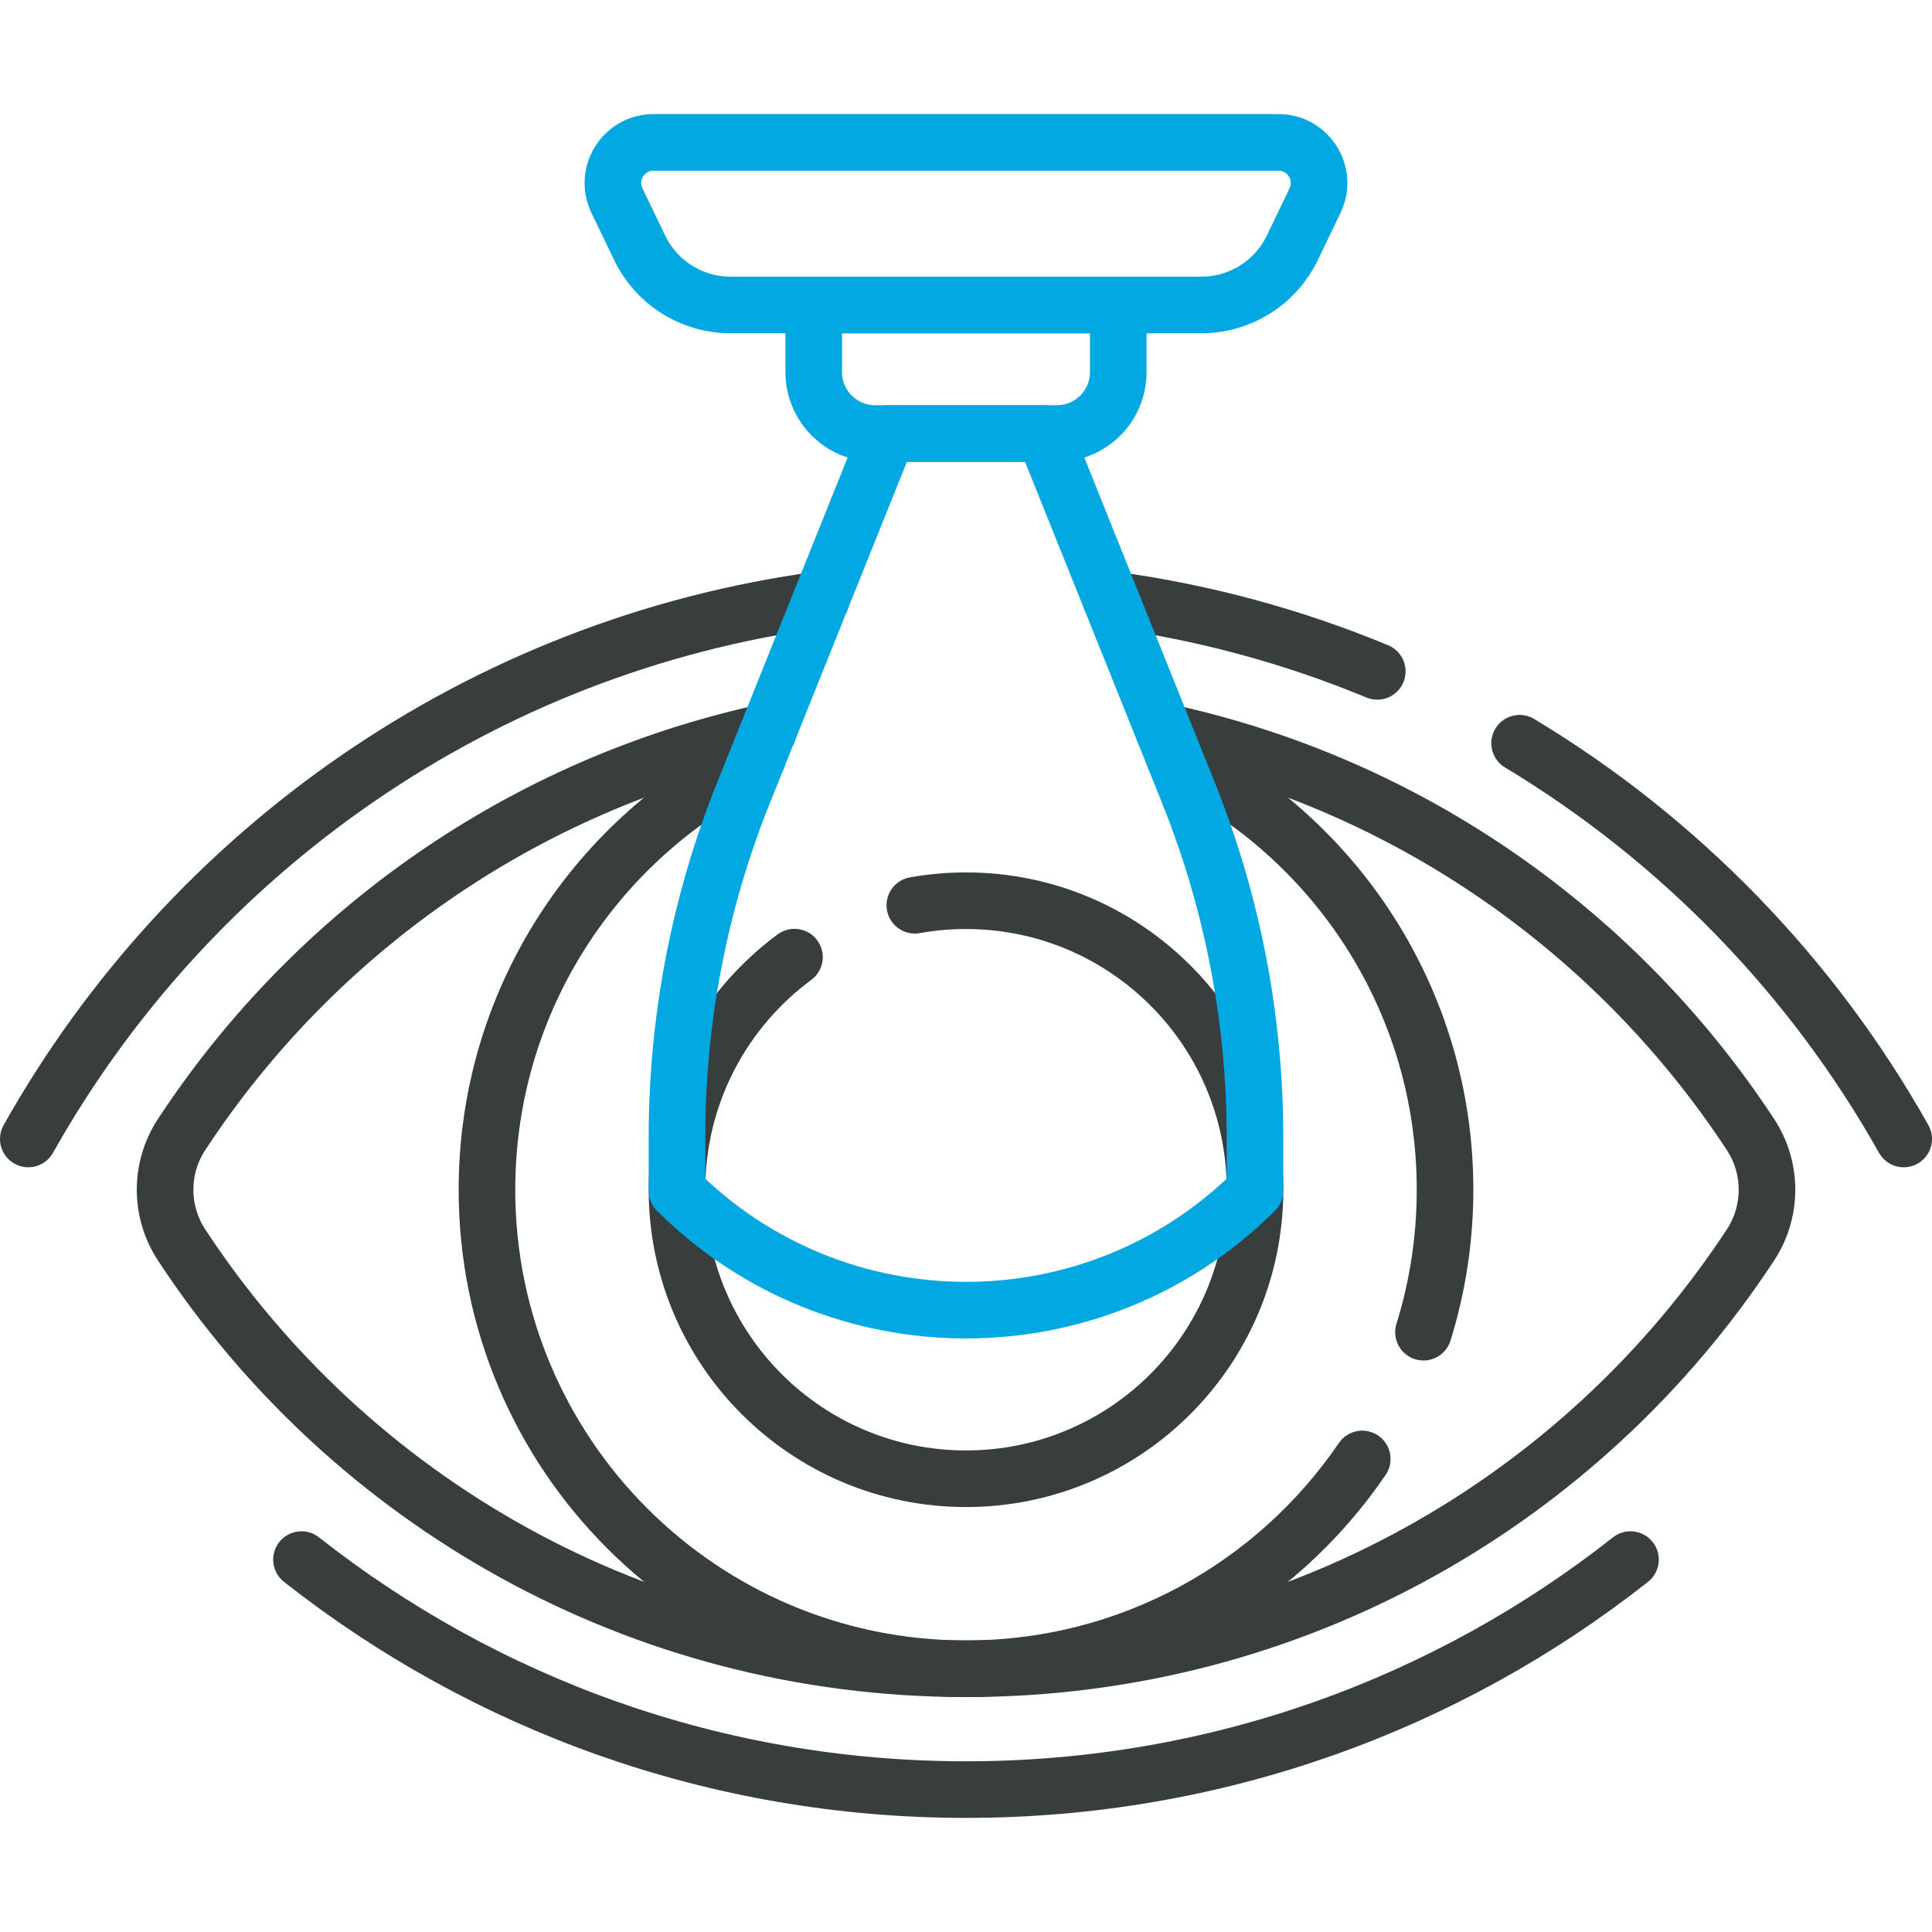
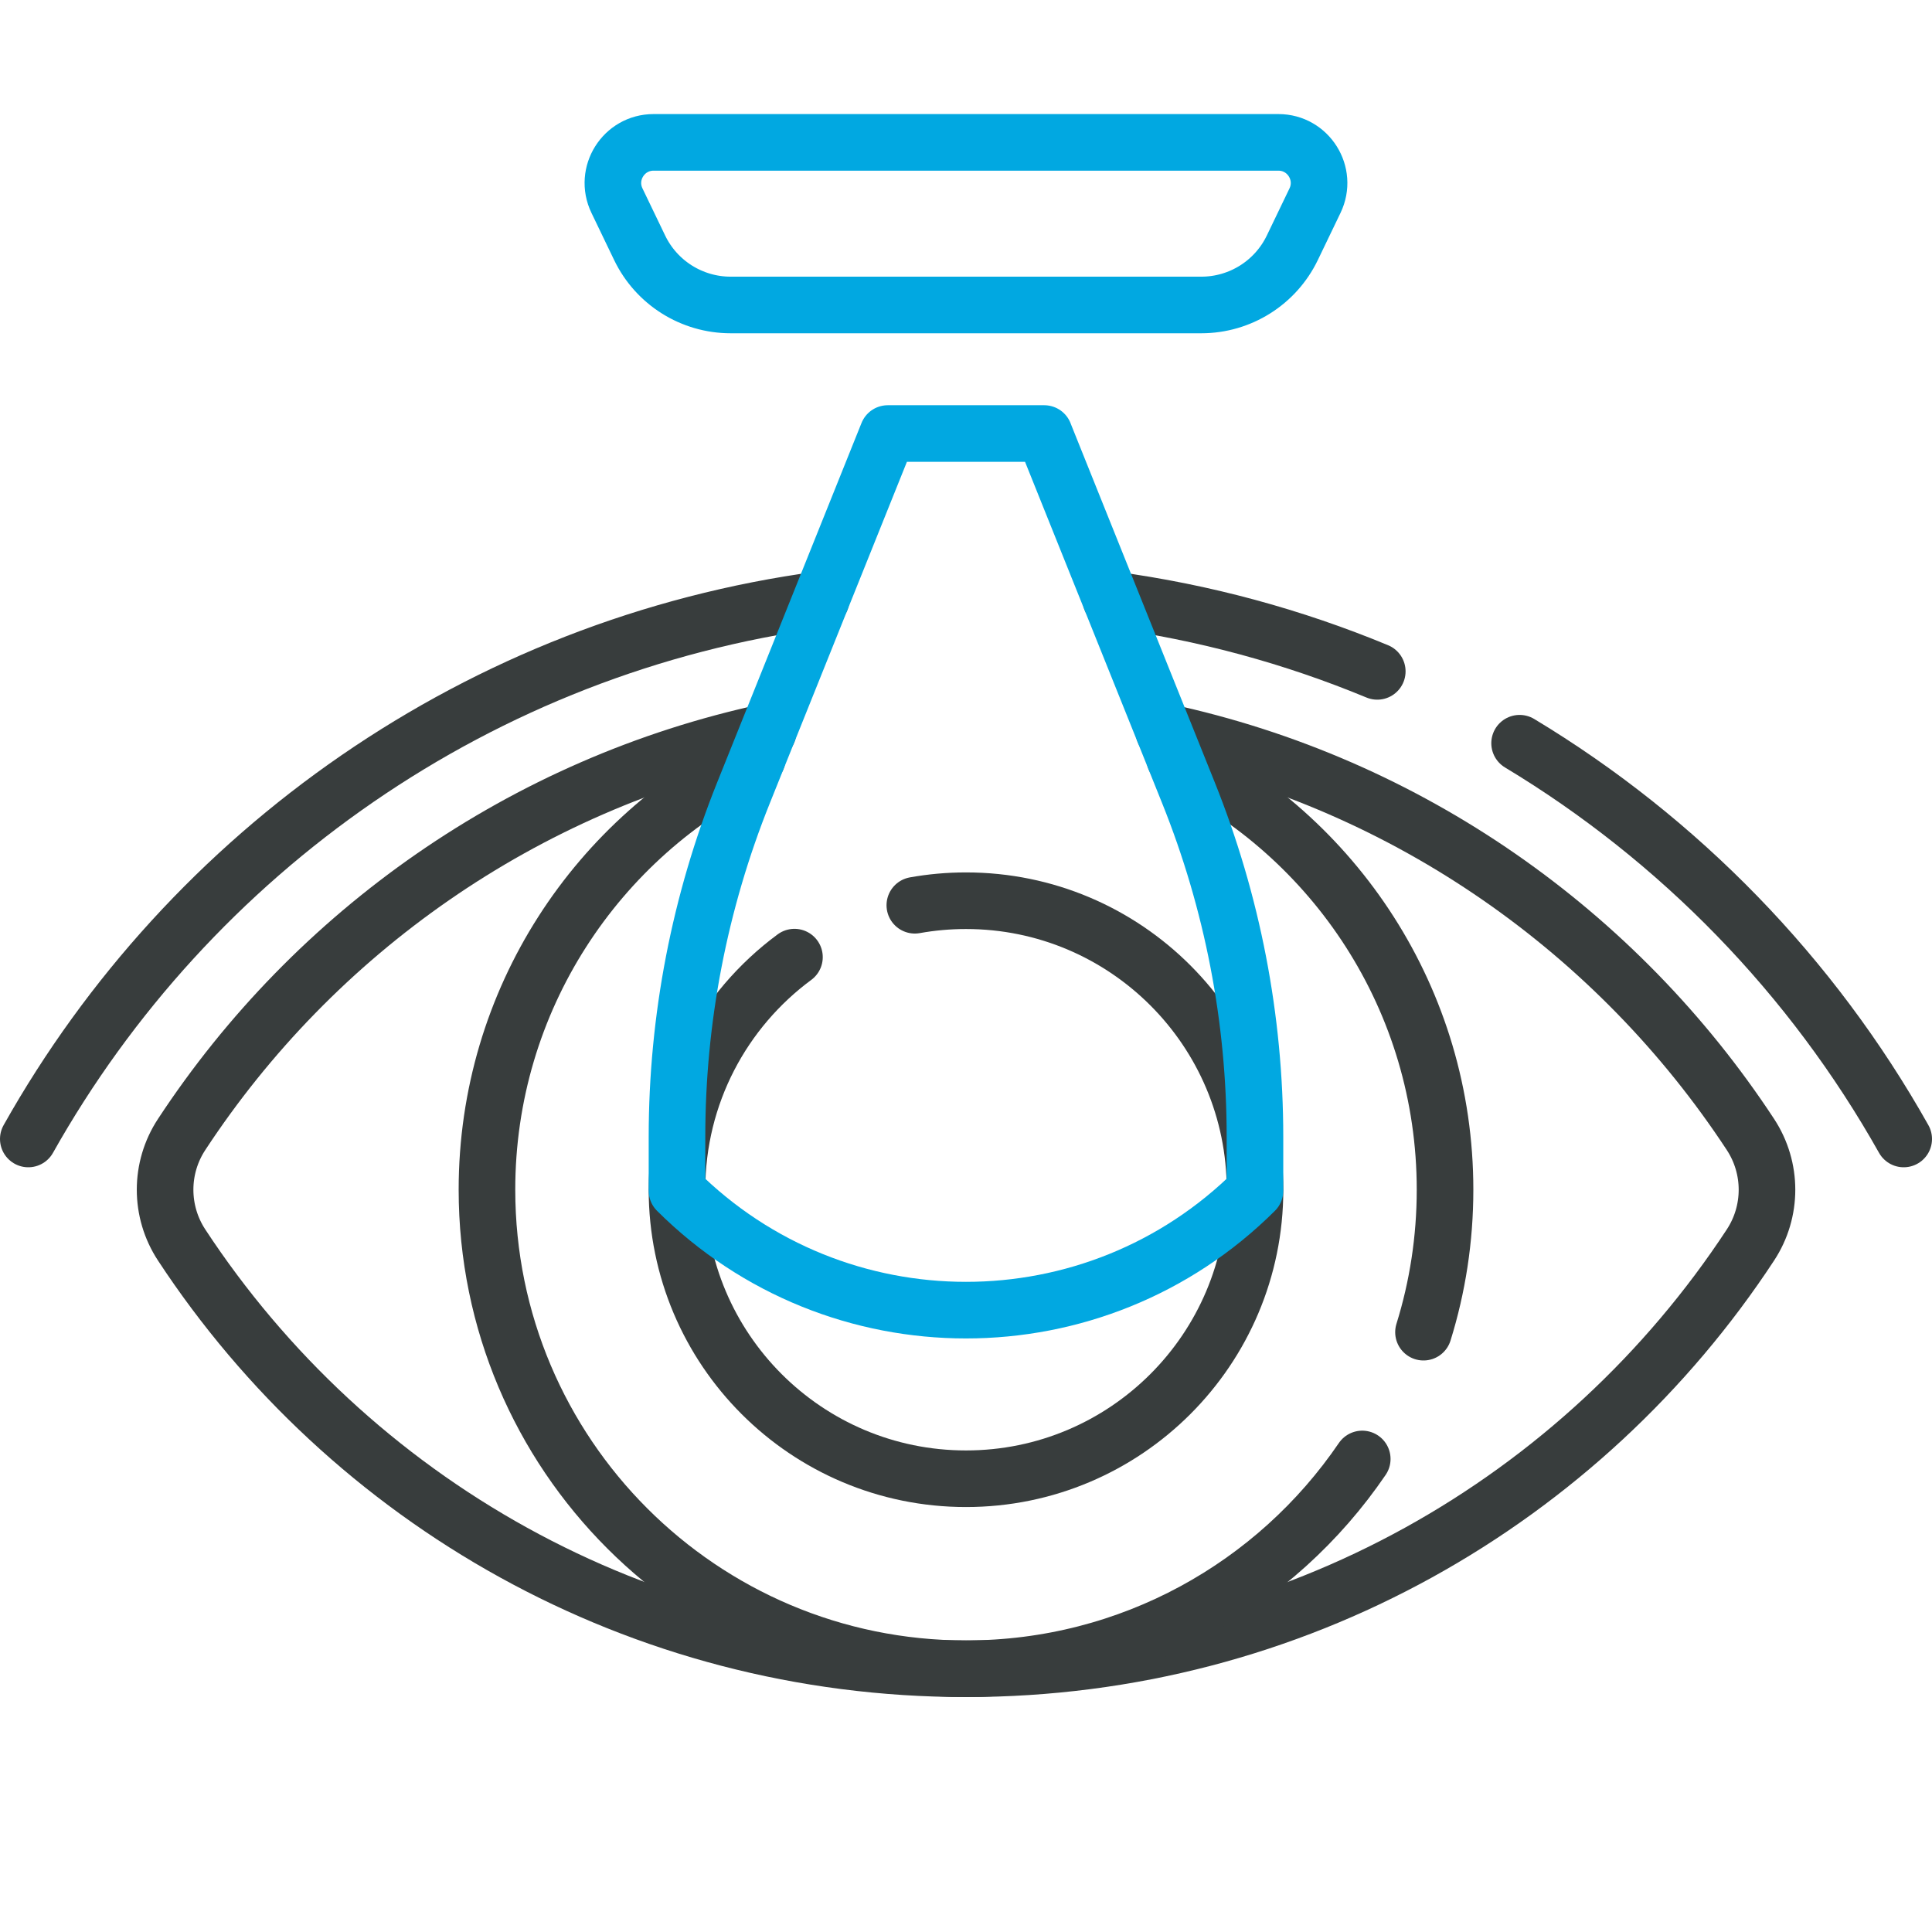
<svg xmlns="http://www.w3.org/2000/svg" id="Capa_1" version="1.1" viewBox="0 0 512 512">
  <defs>
    <style>
      .st0 {
        stroke: #01a8e1;
      }

      .st0, .st1 {
        fill: none;
        stroke-linecap: round;
        stroke-linejoin: round;
        stroke-width: 15px;
      }

      .st1 {
        stroke: #383d3d;
      }
    </style>
  </defs>
  <path class="st1" d="M402.71,196.96c42.35,25.5,77.53,61.71,101.79,104.88" />
  <path class="st1" d="M294.4,158.89c24.67,3.32,48.34,9.81,70.59,19.03" />
  <path class="st1" d="M7.5,301.84c42.84-76.24,119.75-130.78,210.1-142.95" />
-   <path class="st1" d="M79.9,413.31c48.46,38.17,109.62,60.95,176.1,60.95s127.64-22.78,176.1-60.95" />
  <path class="st1" d="M308.46,193.89c64.8,13.93,120.21,53.12,155.43,106.76,5.84,8.9,5.84,20.39,0,29.28-44.4,67.64-120.92,112.31-207.88,112.31s-163.48-44.67-207.88-112.31c-5.84-8.9-5.84-20.39,0-29.28,35.21-53.64,90.63-92.83,155.43-106.76" />
  <path class="st1" d="M361.01,386.64c-22.85,33.56-61.36,55.59-105.01,55.59-70.11,0-126.95-56.84-126.95-126.95,0-50.28,29.24-93.74,71.64-114.3" />
  <path class="st1" d="M311.31,200.99c42.4,20.56,71.64,64.01,71.64,114.3,0,13.15-2,25.83-5.71,37.75" />
  <path class="st1" d="M242.44,239.9c4.4-.79,8.93-1.2,13.56-1.2,42.3,0,76.59,34.29,76.59,76.59s-34.29,76.59-76.59,76.59-76.59-34.29-76.59-76.59c0-25.28,12.24-47.69,31.13-61.64" />
  <path class="st0" d="M318.37,80.82h-124.74c-10.29,0-19.66-5.89-24.12-15.16l-6.01-12.49c-3.44-7.15,1.77-15.44,9.7-15.44h165.59c7.93,0,13.14,8.29,9.7,15.44l-6.01,12.49c-4.46,9.27-13.83,15.16-24.12,15.16Z" />
-   <path class="st0" d="M296.34,80.82h-80.69v17.8c0,8.98,7.28,16.27,16.27,16.27h48.16c8.98,0,16.27-7.28,16.27-16.27v-17.8h0Z" />
  <path class="st0" d="M276.73,114.89h-41.46l-38.23,95.2c-11.64,28.99-17.63,59.95-17.63,91.19v14.28h0c42.34,42.19,110.83,42.19,153.17,0h0v-14.28c0-31.24-5.98-62.2-17.63-91.19l-38.23-95.2Z" />
</svg>